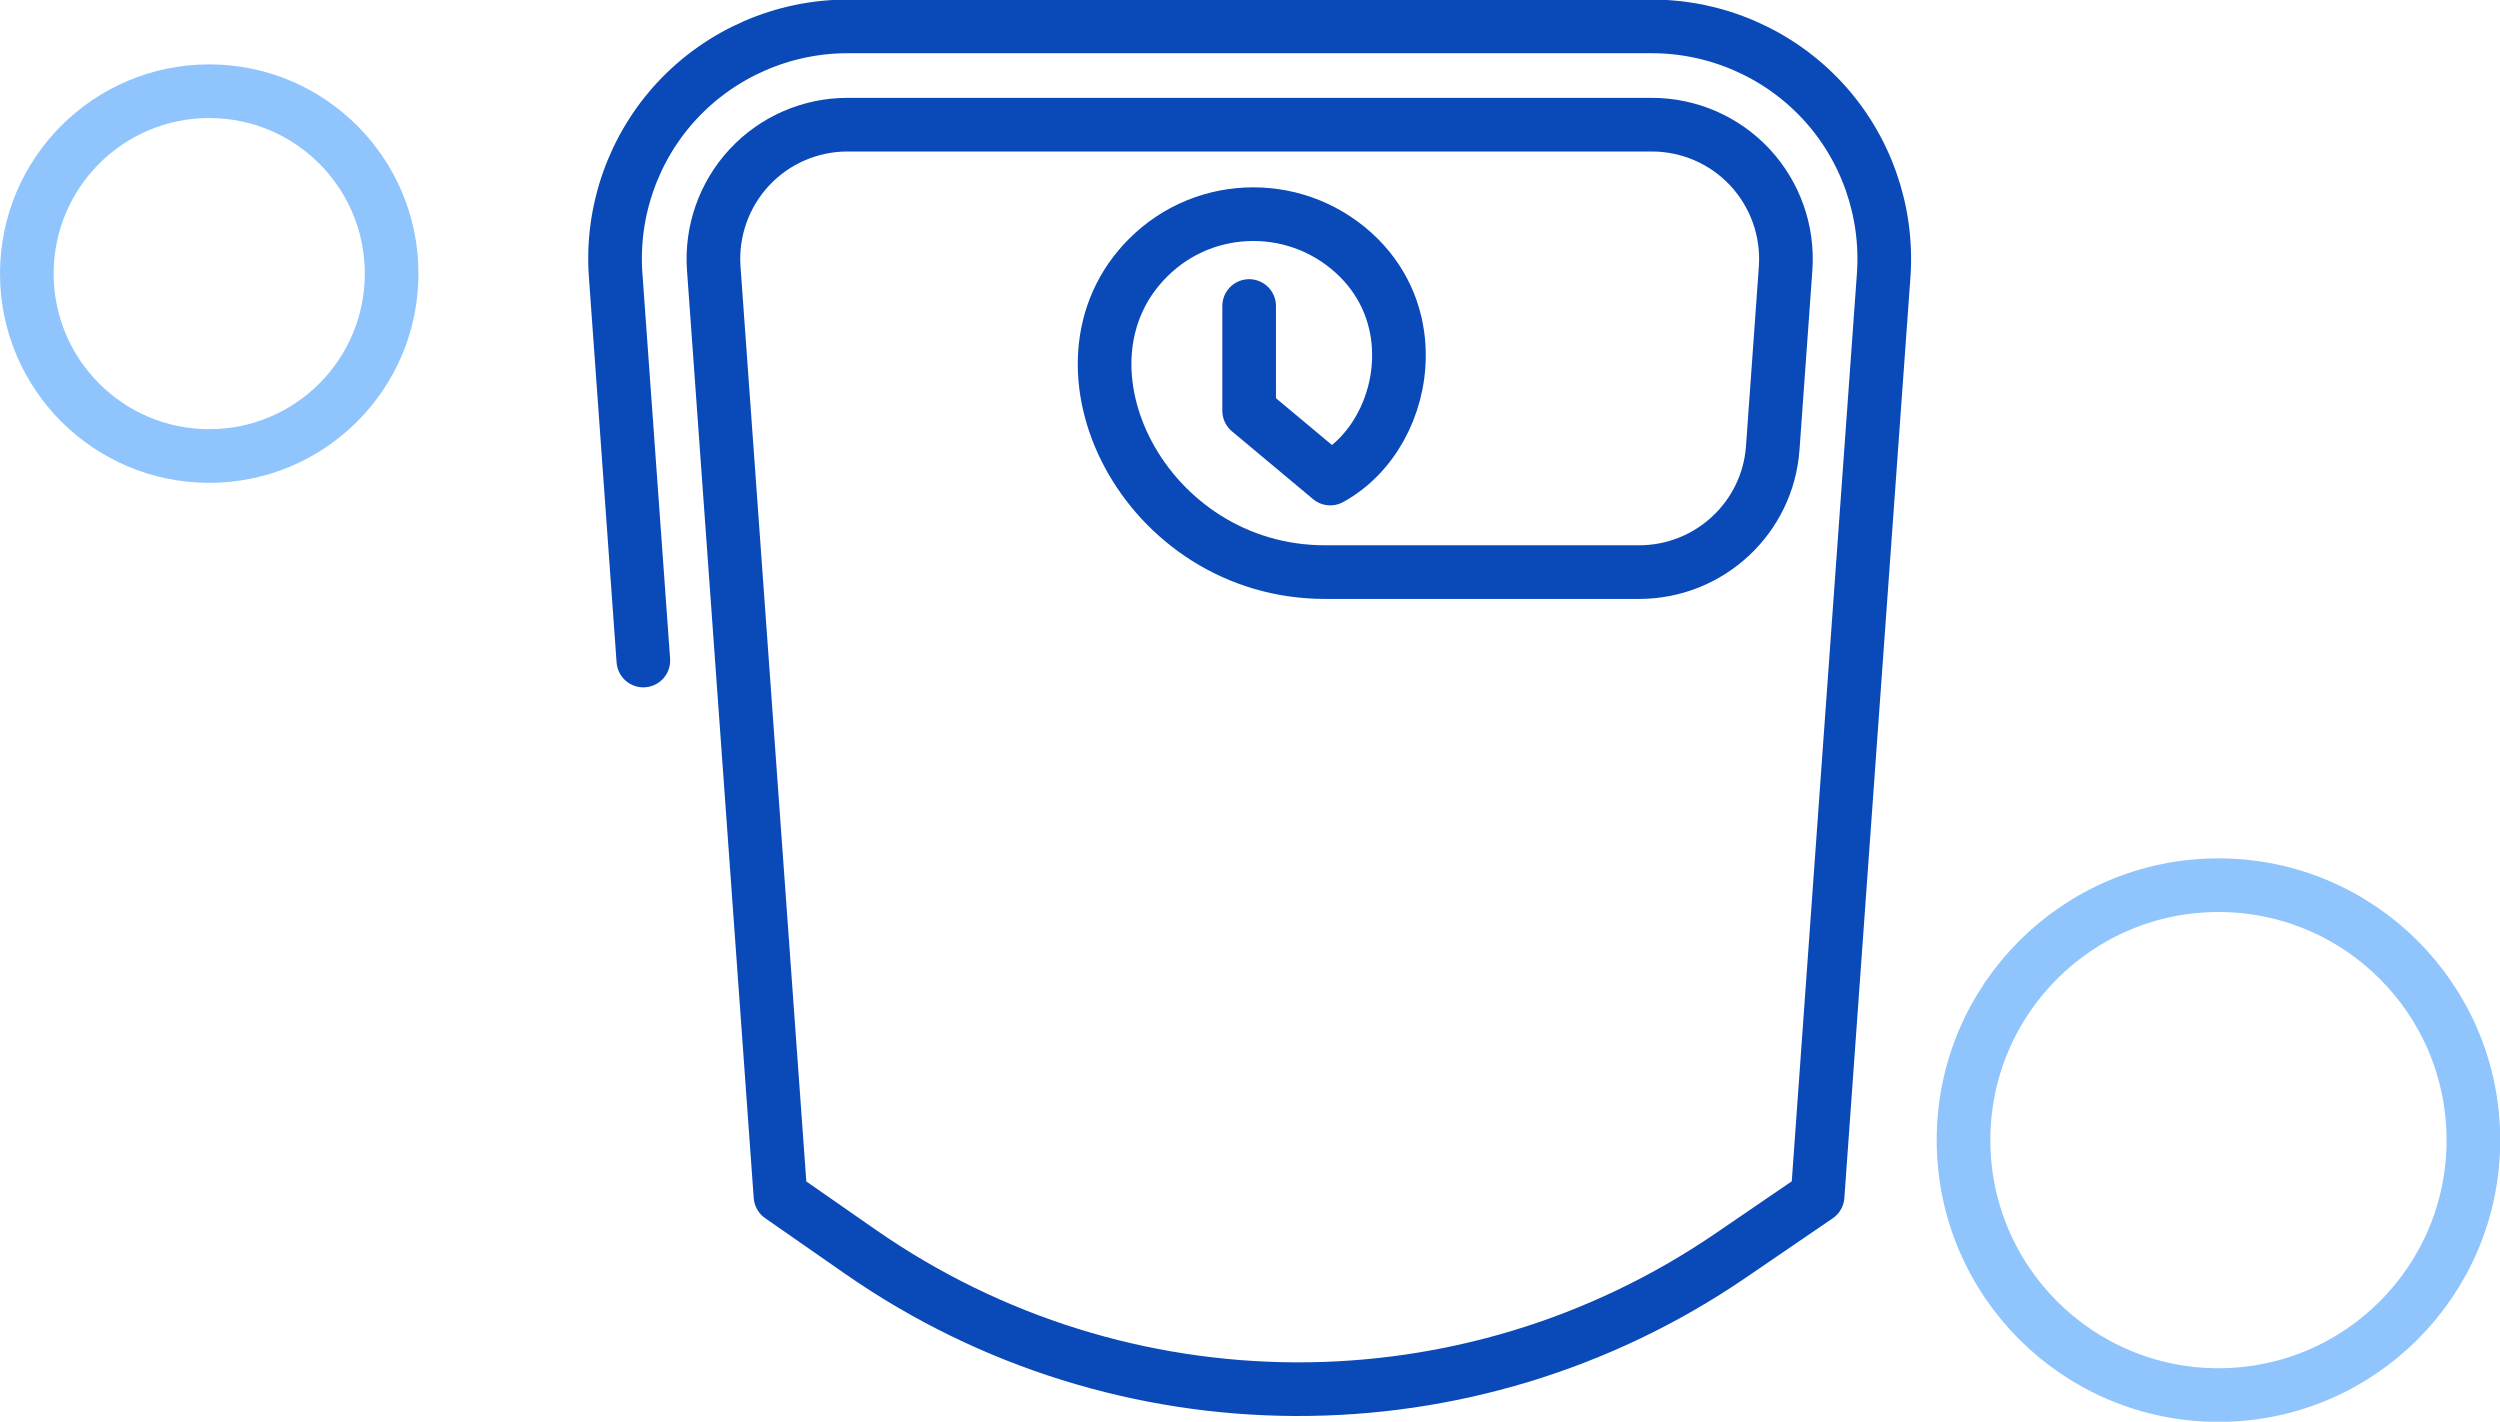
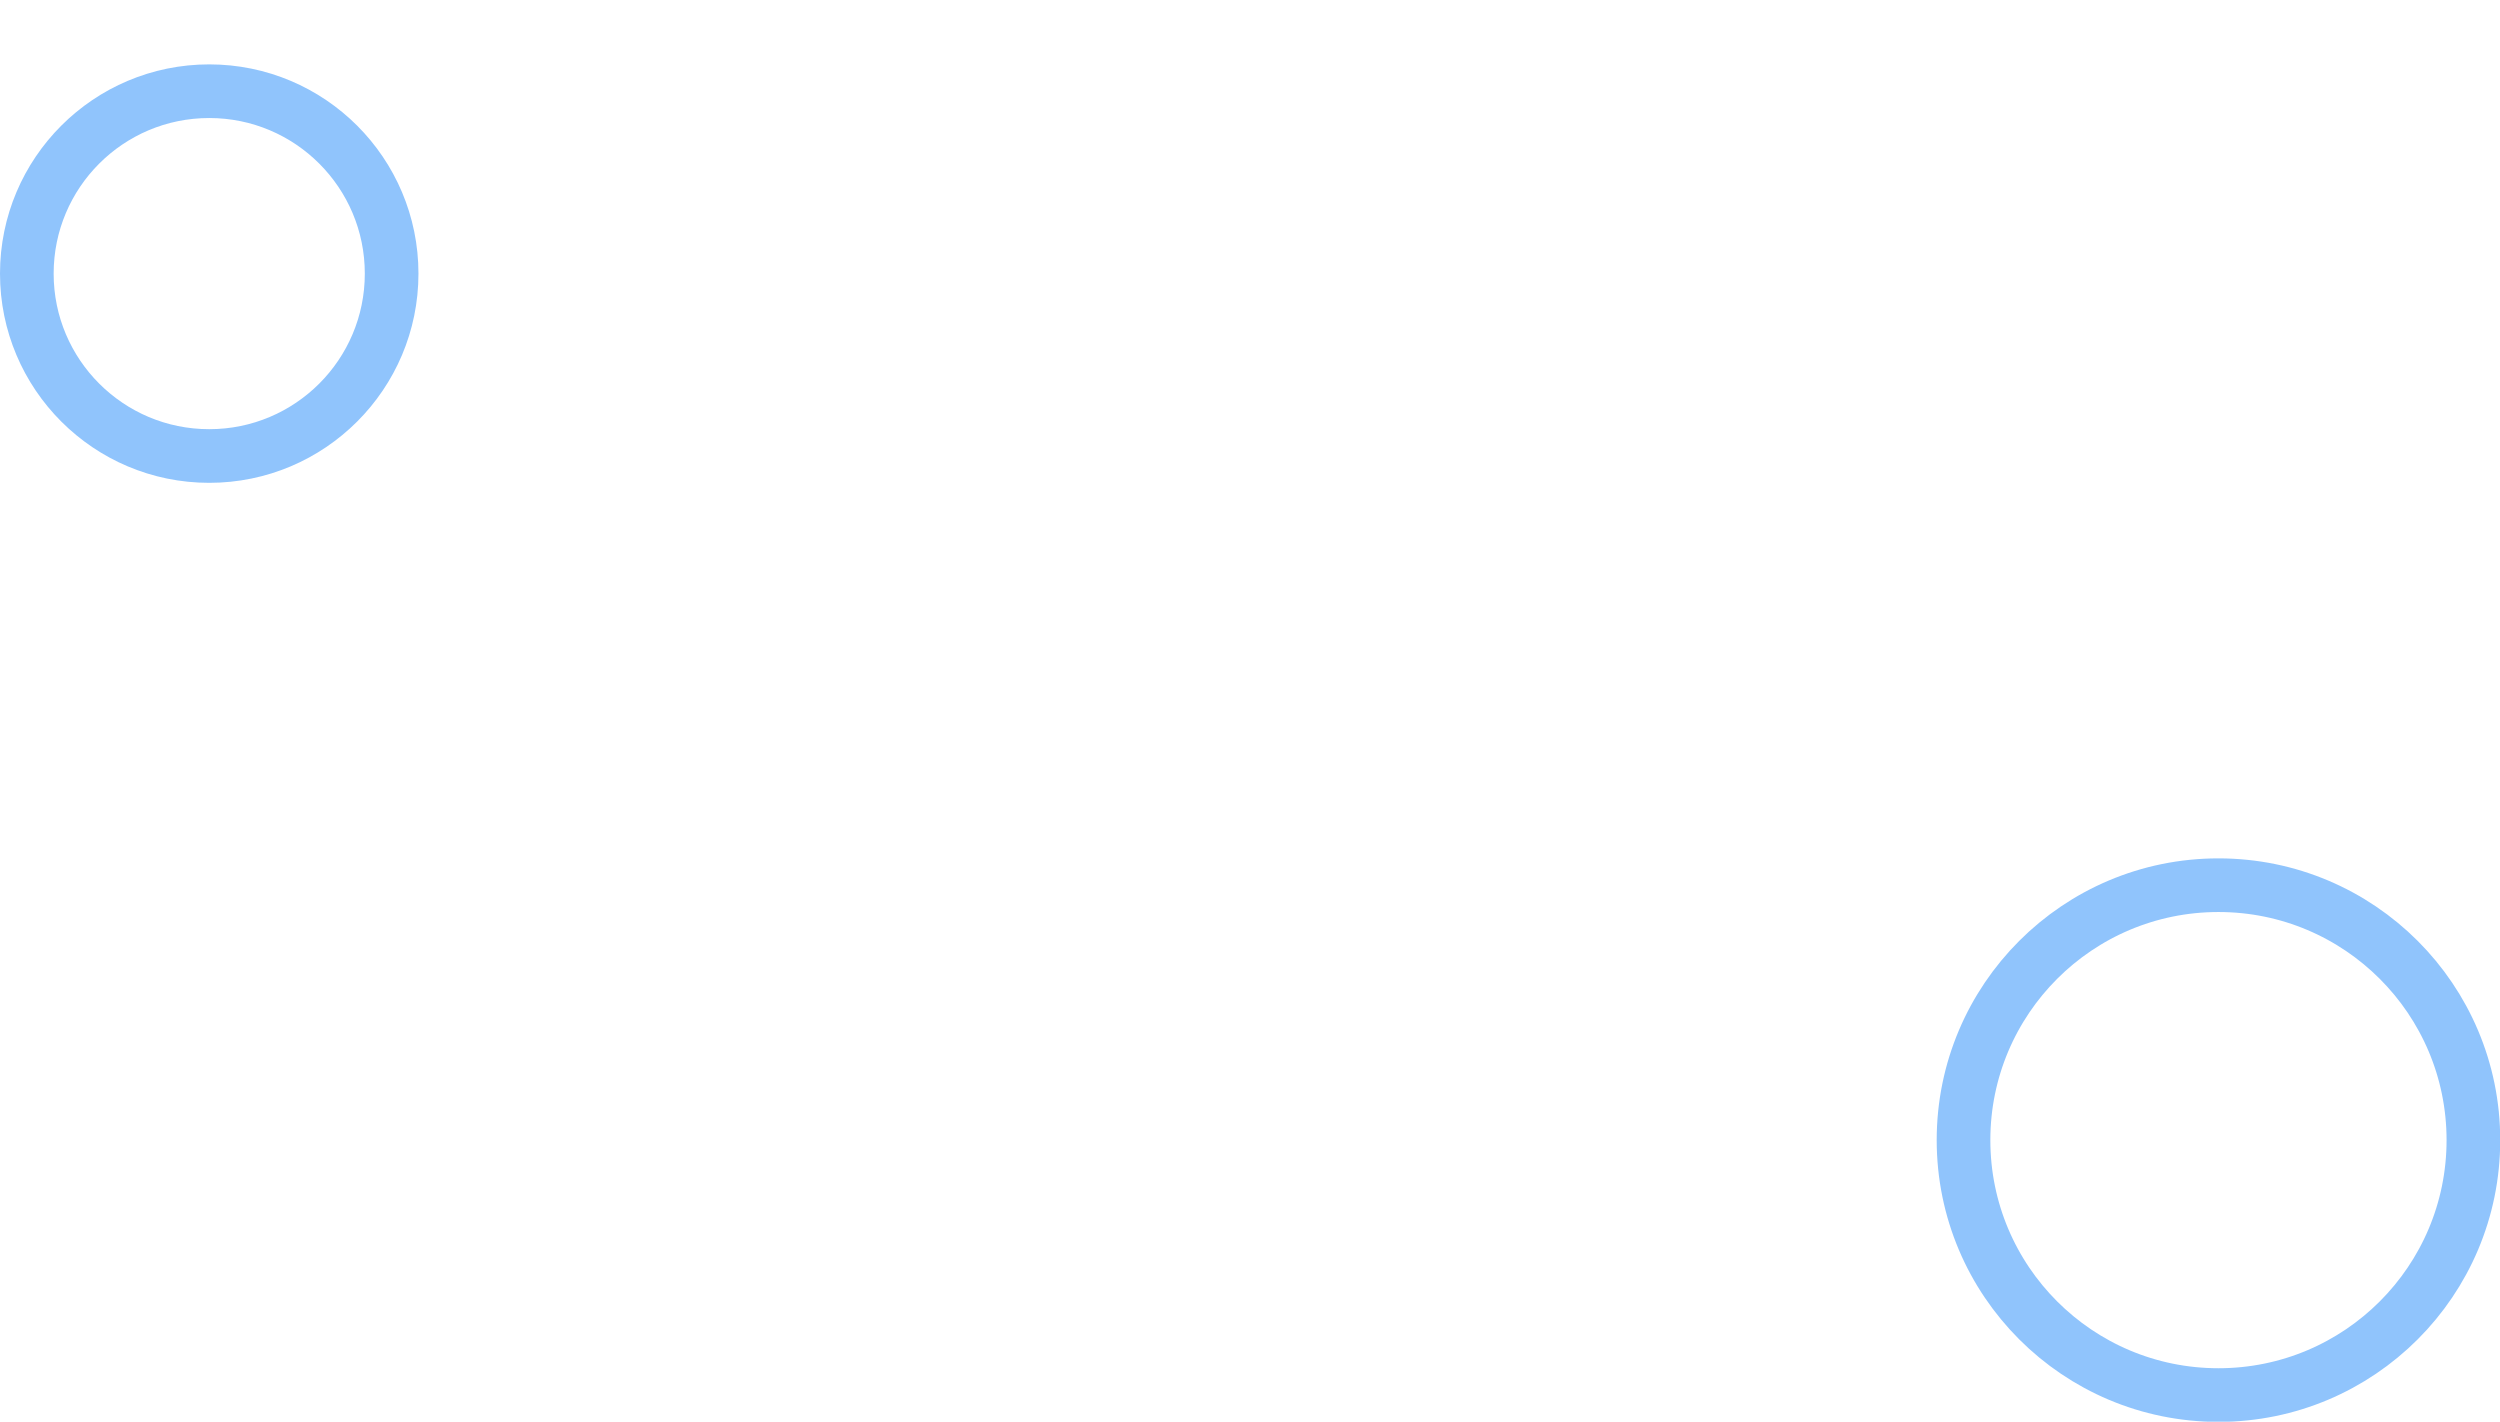
<svg xmlns="http://www.w3.org/2000/svg" id="Layer_2" data-name="Layer 2" width="116.5" height="66.25" viewBox="0 0 116.5 66.25">
  <defs>
    <style>
      .cls-1 {
        stroke: #0a49b8;
        stroke-linecap: round;
        stroke-linejoin: round;
      }

      .cls-1, .cls-2 {
        fill: none;
        stroke-width: 2.5px;
      }

      .cls-2 {
        stroke: #90c4fc;
        stroke-miterlimit: 10;
      }
    </style>
  </defs>
  <g id="Layer_1-2" data-name="Layer 1">
    <g id="WeightManagement">
      <circle class="cls-2" cx="9.75" cy="12.75" r="8.5" />
      <circle class="cls-2" cx="103.38" cy="53.13" r="11.88" />
-       <path class="cls-1" d="m58.21,14.26v4.88l3.78,3.16c1.97-1.08,3.2-3.37,3.2-5.73v-.08c-.01-1.59-.59-3.2-1.87-4.48-1.36-1.35-3.13-2.03-4.91-2.03h-.01c-1.78,0-3.55.68-4.9,2.03,0,0,0,0,0,0-5.01,5-.15,14.65,8.25,14.65h14.63c3.28,0,6-2.53,6.23-5.79l.6-8.37c.12-1.73-.48-3.43-1.66-4.7-1.18-1.27-2.84-1.99-4.57-1.99h-37.49c-1.73,0-3.39.72-4.57,1.99-1.18,1.27-1.78,2.97-1.66,4.7l3.11,43.24,3.75,2.61c12.16,8.45,28.28,8.52,40.51.17l4.07-2.78s2.97-41.48,3.08-42.92c.21-2.99-.83-5.95-2.87-8.14-2.04-2.19-4.93-3.45-7.93-3.45h-37.49c-3,0-5.89,1.26-7.93,3.45-2.04,2.19-3.09,5.16-2.87,8.15l1.29,17.95" />
    </g>
  </g>
</svg>